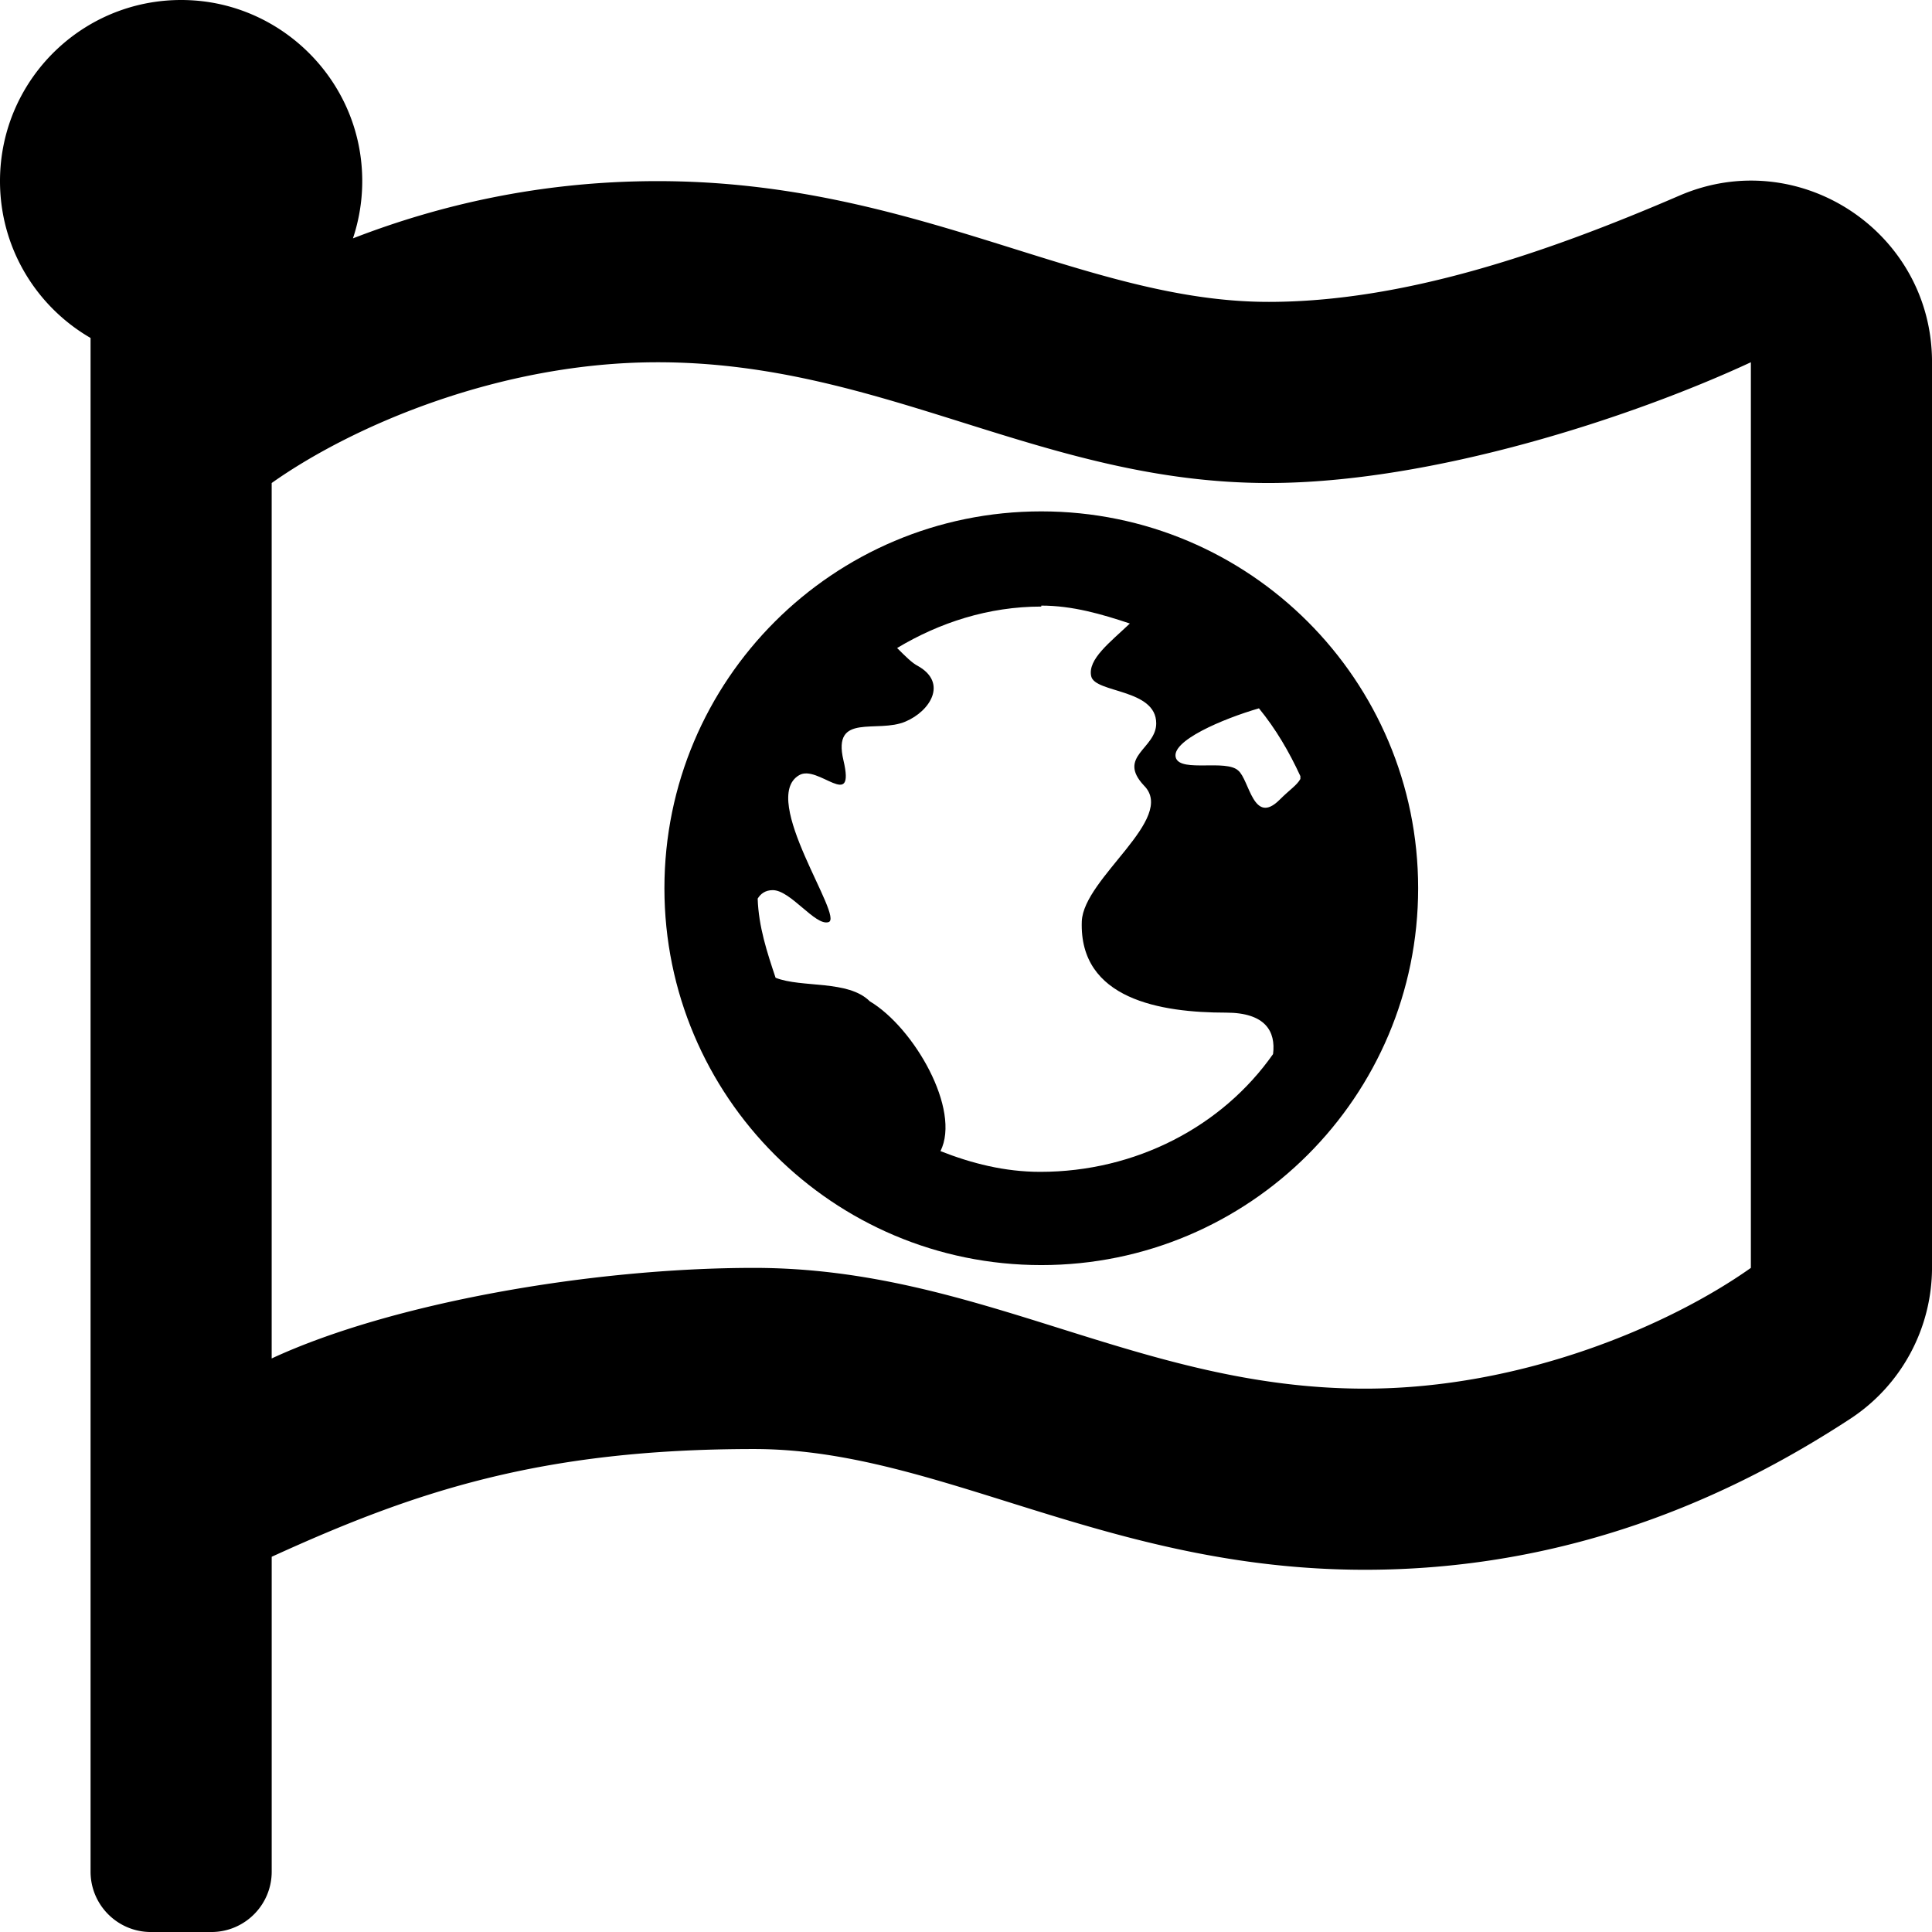
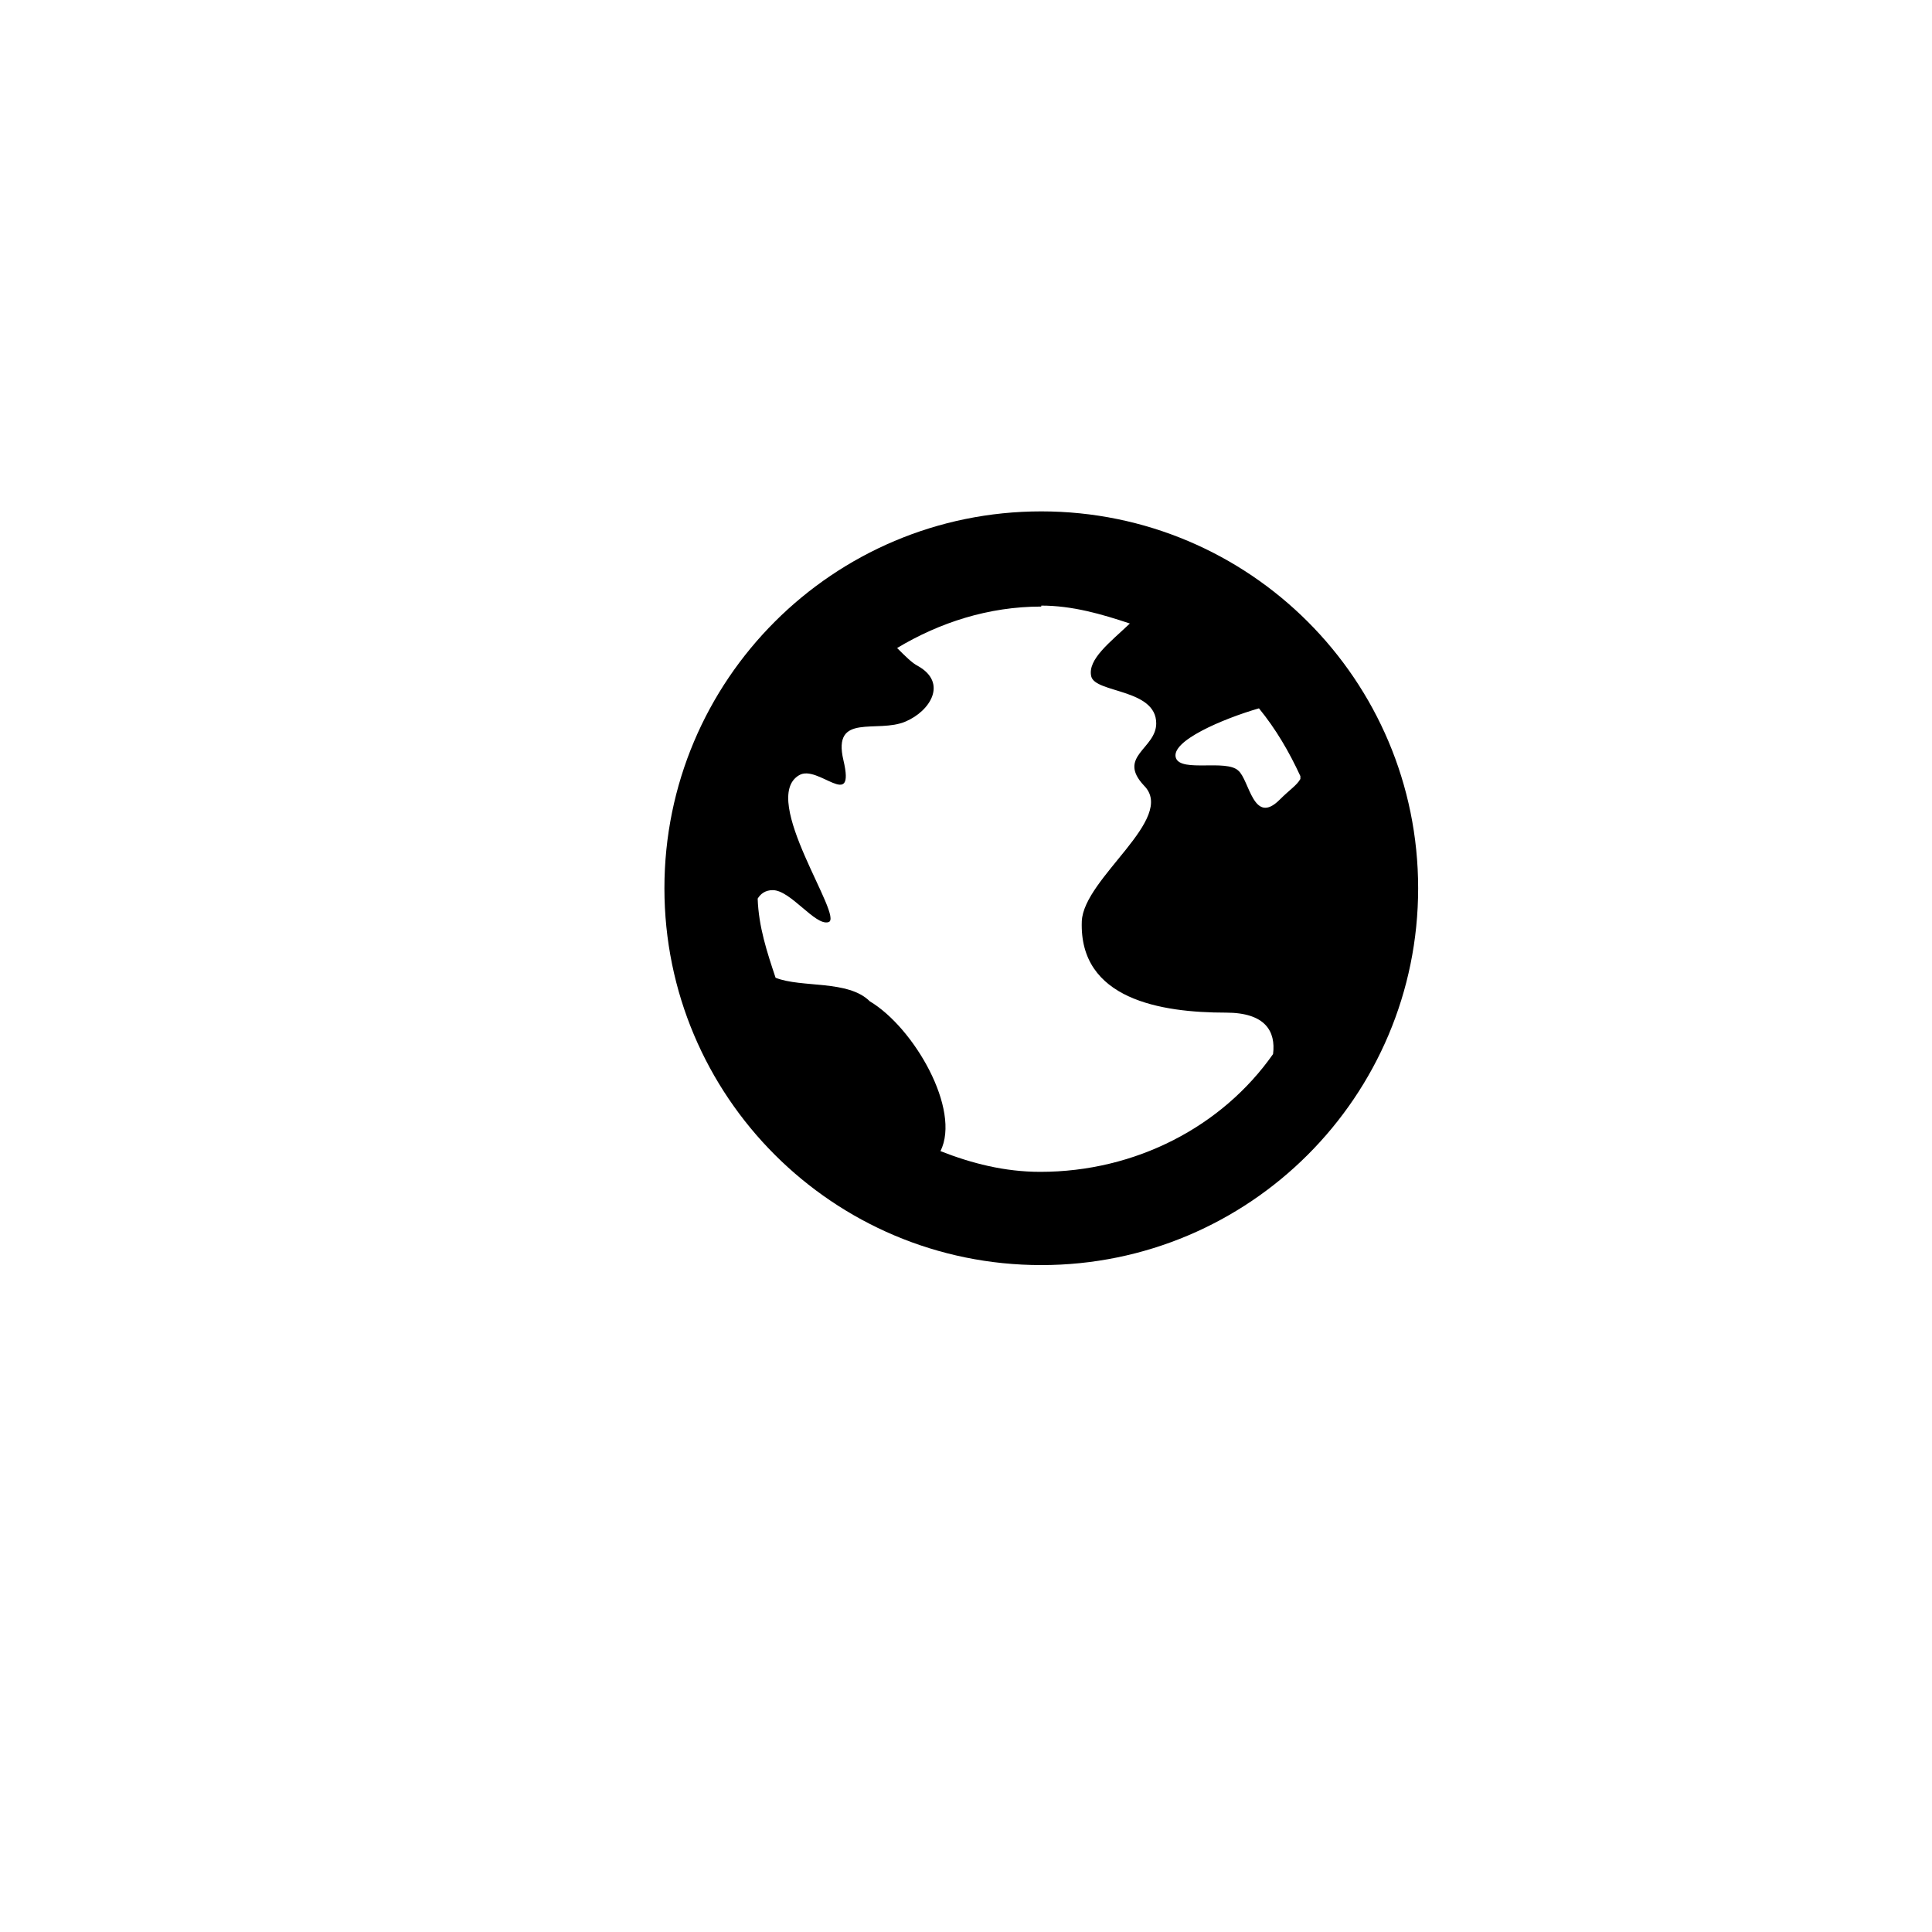
<svg xmlns="http://www.w3.org/2000/svg" xmlns:ns1="http://www.inkscape.org/namespaces/inkscape" xmlns:ns2="http://sodipodi.sourceforge.net/DTD/sodipodi-0.dtd" width="112.509mm" height="112.509mm" viewBox="0 0 112.509 112.509" version="1.1" id="svg1" xml:space="preserve" ns1:version="1.3.2 (1:1.3.2+202311252150+091e20ef0f)" ns2:docname="Icona Bandiera Mondo.svg">
  <defs id="defs1" />
  <g ns1:label="Layer 1" ns1:groupmode="layer" id="layer1" transform="translate(-48.622,-92.245)">
    <g id="g1">
-       <path d="m 122.494,109.825 c -10.796,0 -20.503,-7.032 -35.58,-7.032 -6.878,0 -12.812,1.424 -17.738,3.333 a 10.557,10.557 0 0 0 0.471,-4.555 C 69.073,96.547 64.919,92.596 59.873,92.268 53.729,91.87 48.622,96.735 48.622,102.793 c 0,3.904 2.122,7.309 5.274,9.133 v 89.313 c 0,1.942 1.574,3.516 3.516,3.516 h 3.516 c 1.942,0 3.516,-1.574 3.516,-3.516 v -18.336 c 8.322,-3.797 15.659,-6.275 28.089,-6.275 10.796,0 20.503,7.032 35.58,7.032 12.85,0 22.408,-4.97 28.248,-8.786 2.98,-1.946 4.771,-5.267 4.771,-8.826 V 113.327 c 0,-7.572 -7.749,-12.694 -14.702,-9.694 -7.889,3.404 -16.141,6.192 -23.935,6.192 z m 28.089,56.255 c -4.787,3.387 -13.366,7.032 -22.471,7.032 -13.173,0 -22.414,-7.032 -35.58,-7.032 -9.528,0 -21.179,2.066 -28.089,5.274 v -50.981 c 4.787,-3.387 13.366,-7.032 22.471,-7.032 13.173,0 22.414,7.032 35.58,7.032 9.509,0 21.166,-3.816 28.089,-7.032 z" id="path1" style="stroke-width:0.22" />
      <path d="m 109.261,122.025 c -12.125,0 -21.947,9.821 -21.947,21.946 0,12.125 9.821,21.946 21.947,21.946 12.125,0 21.946,-9.821 21.946,-21.946 0,-12.125 -9.821,-21.946 -21.946,-21.946 z m 0,5.487 c 1.81,0 3.511,0.494 5.157,1.043 -1.153,1.097 -2.469,2.085 -2.25,3.073 0.22,0.987 3.786,0.713 3.786,2.743 0,1.481 -2.304,1.92 -0.713,3.621 1.92,1.92 -3.511,5.377 -3.621,7.901 -0.166,4.554 4.609,5.322 8.395,5.322 2.304,0 2.908,1.097 2.743,2.414 -2.963,4.225 -8.01,6.858 -13.552,6.858 -2.085,0 -4.005,-0.494 -5.816,-1.207 1.207,-2.414 -1.537,-7.188 -4.115,-8.724 -1.263,-1.261 -3.95,-0.767 -5.487,-1.371 -0.494,-1.481 -0.987,-2.963 -1.043,-4.609 0.166,-0.274 0.44,-0.494 0.877,-0.494 1.043,0 2.469,2.085 3.237,1.866 0.987,-0.22 -4.06,-7.187 -1.7,-8.559 1.097,-0.659 3.292,2.14 2.579,-0.877 -0.657,-2.798 1.976,-1.537 3.621,-2.25 1.427,-0.603 2.469,-2.25 0.713,-3.237 -0.33,-0.166 -0.713,-0.55 -1.207,-1.043 2.469,-1.481 5.322,-2.414 8.395,-2.414 z m 12.674,5.981 c 0.987,1.207 1.756,2.524 2.414,3.95 v 0.166 c -0.22,0.384 -0.603,0.603 -1.207,1.207 -1.537,1.537 -1.756,-1.153 -2.414,-1.7 -0.713,-0.659 -3.292,0.104 -3.621,-0.713 -0.384,-0.987 2.743,-2.304 4.828,-2.908 z" id="path1-6" style="stroke-width:5.487" />
    </g>
  </g>
</svg>